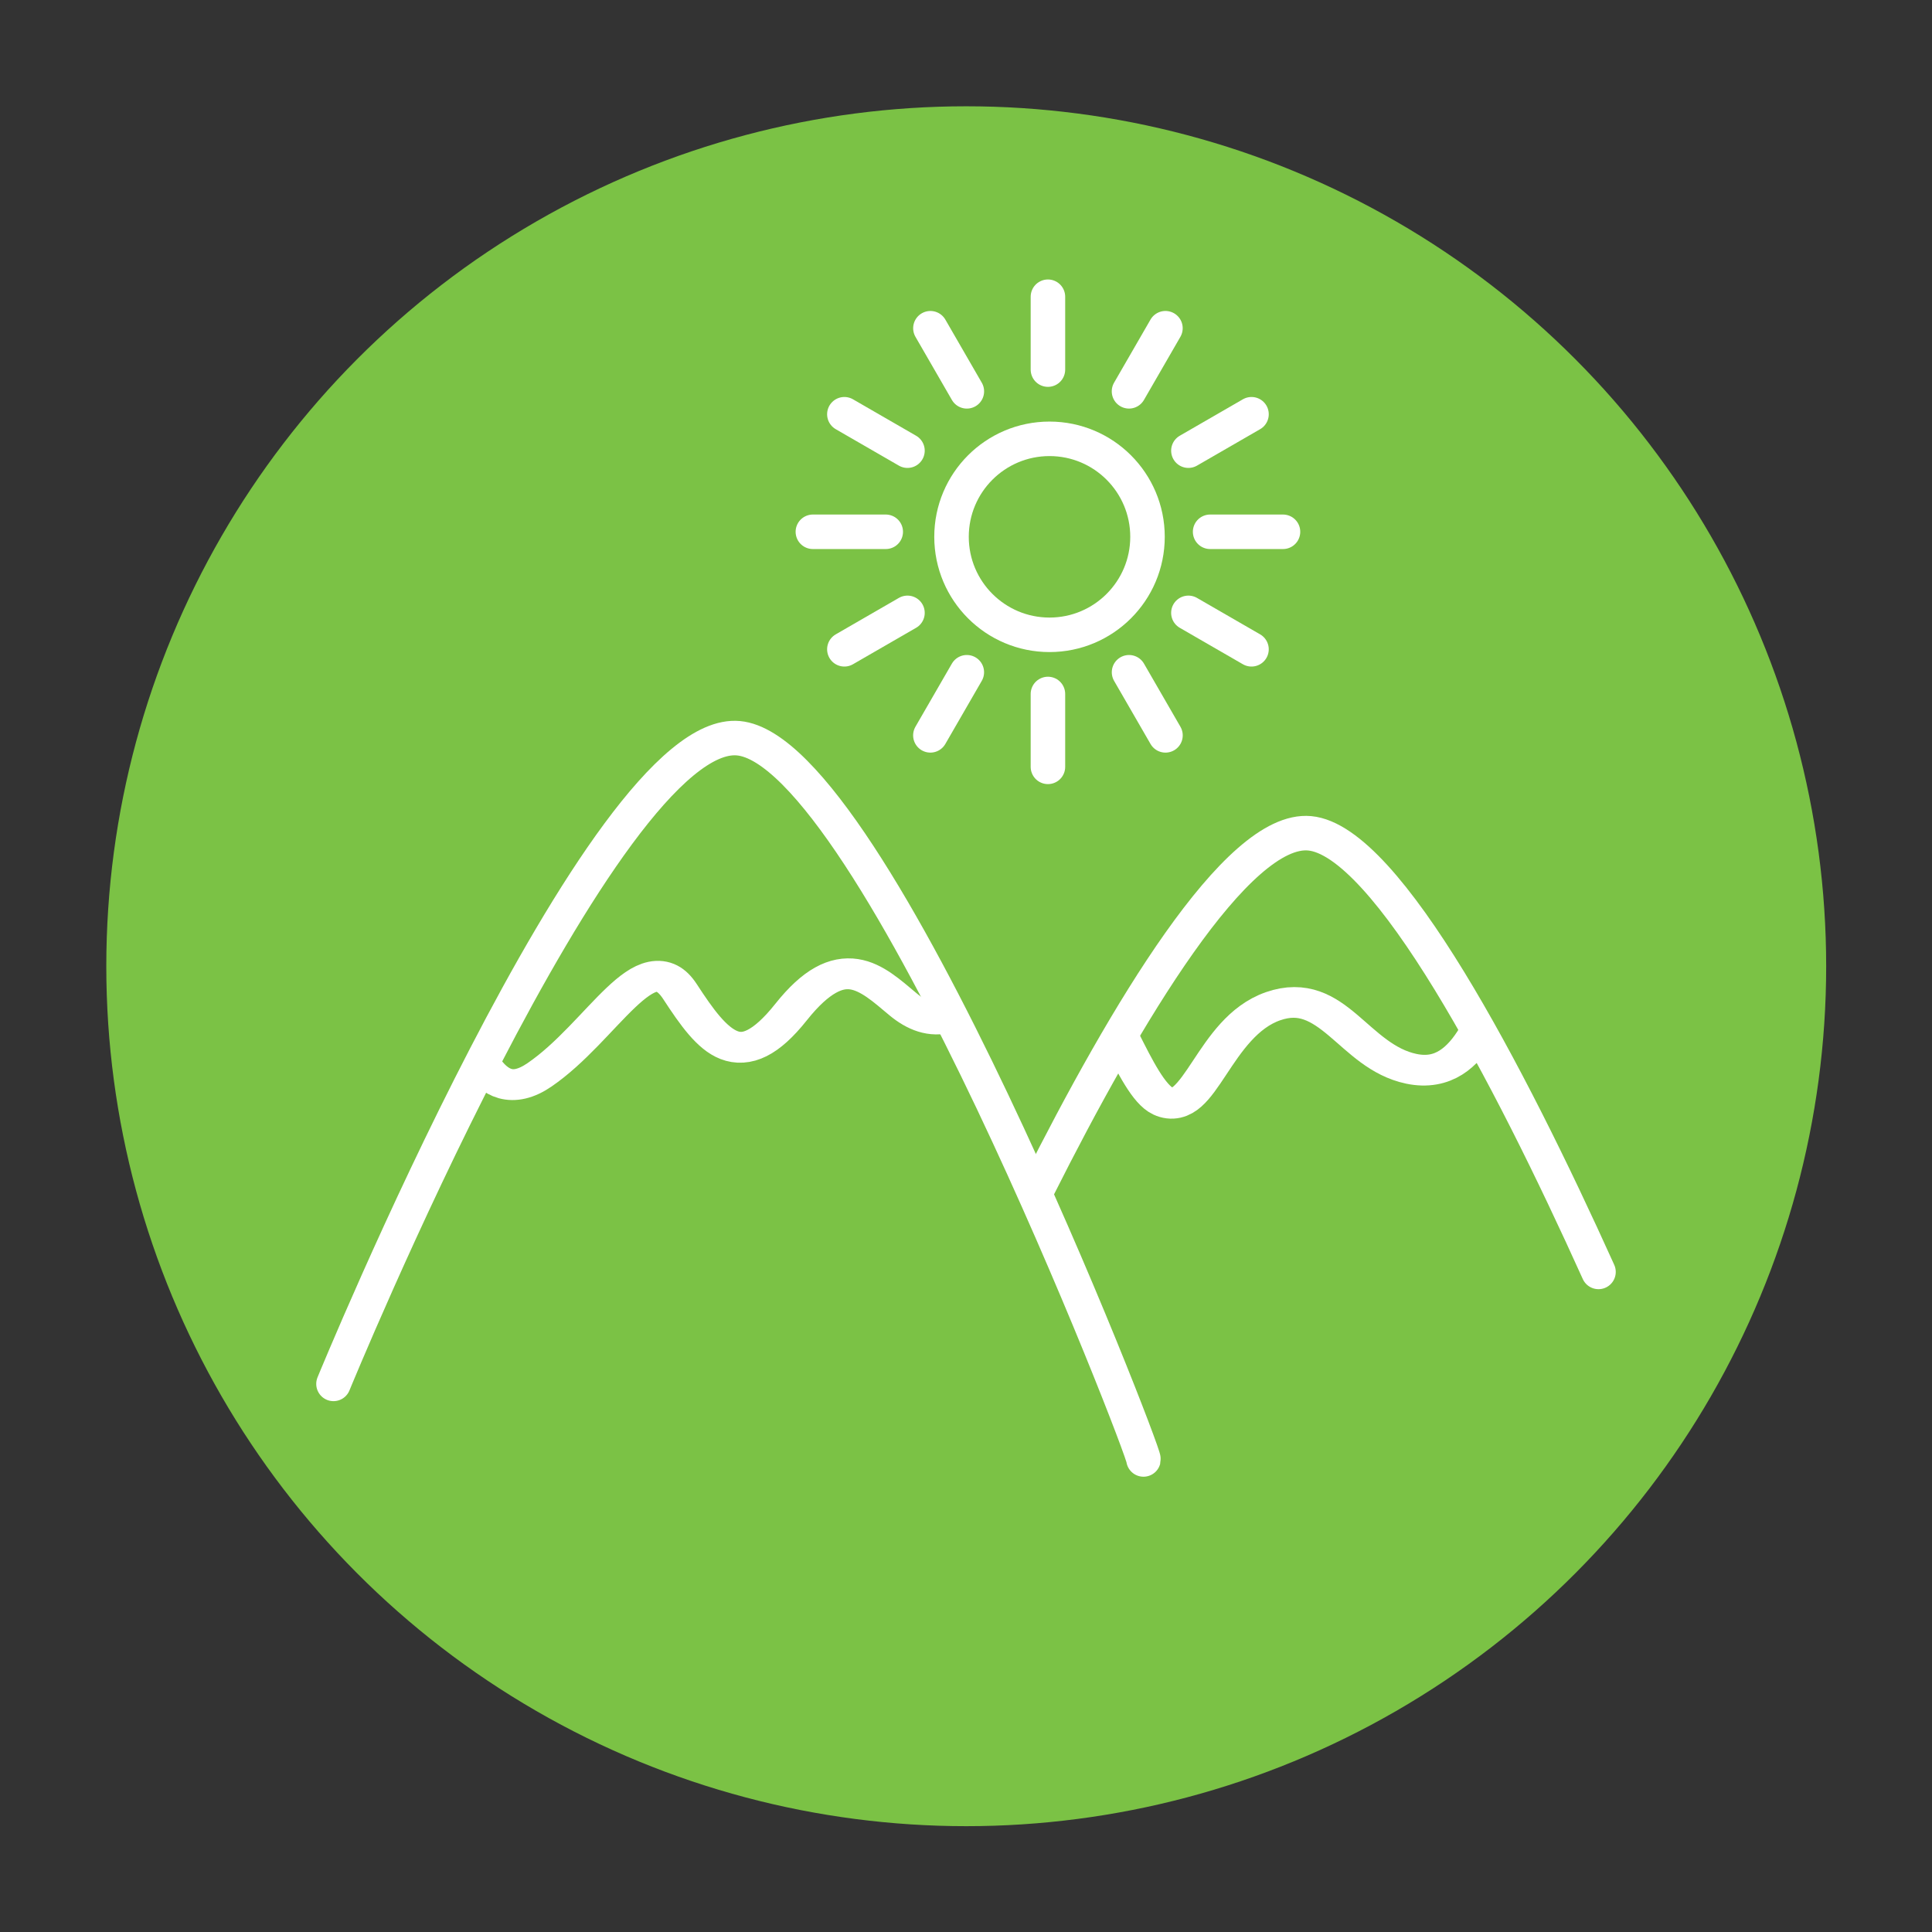
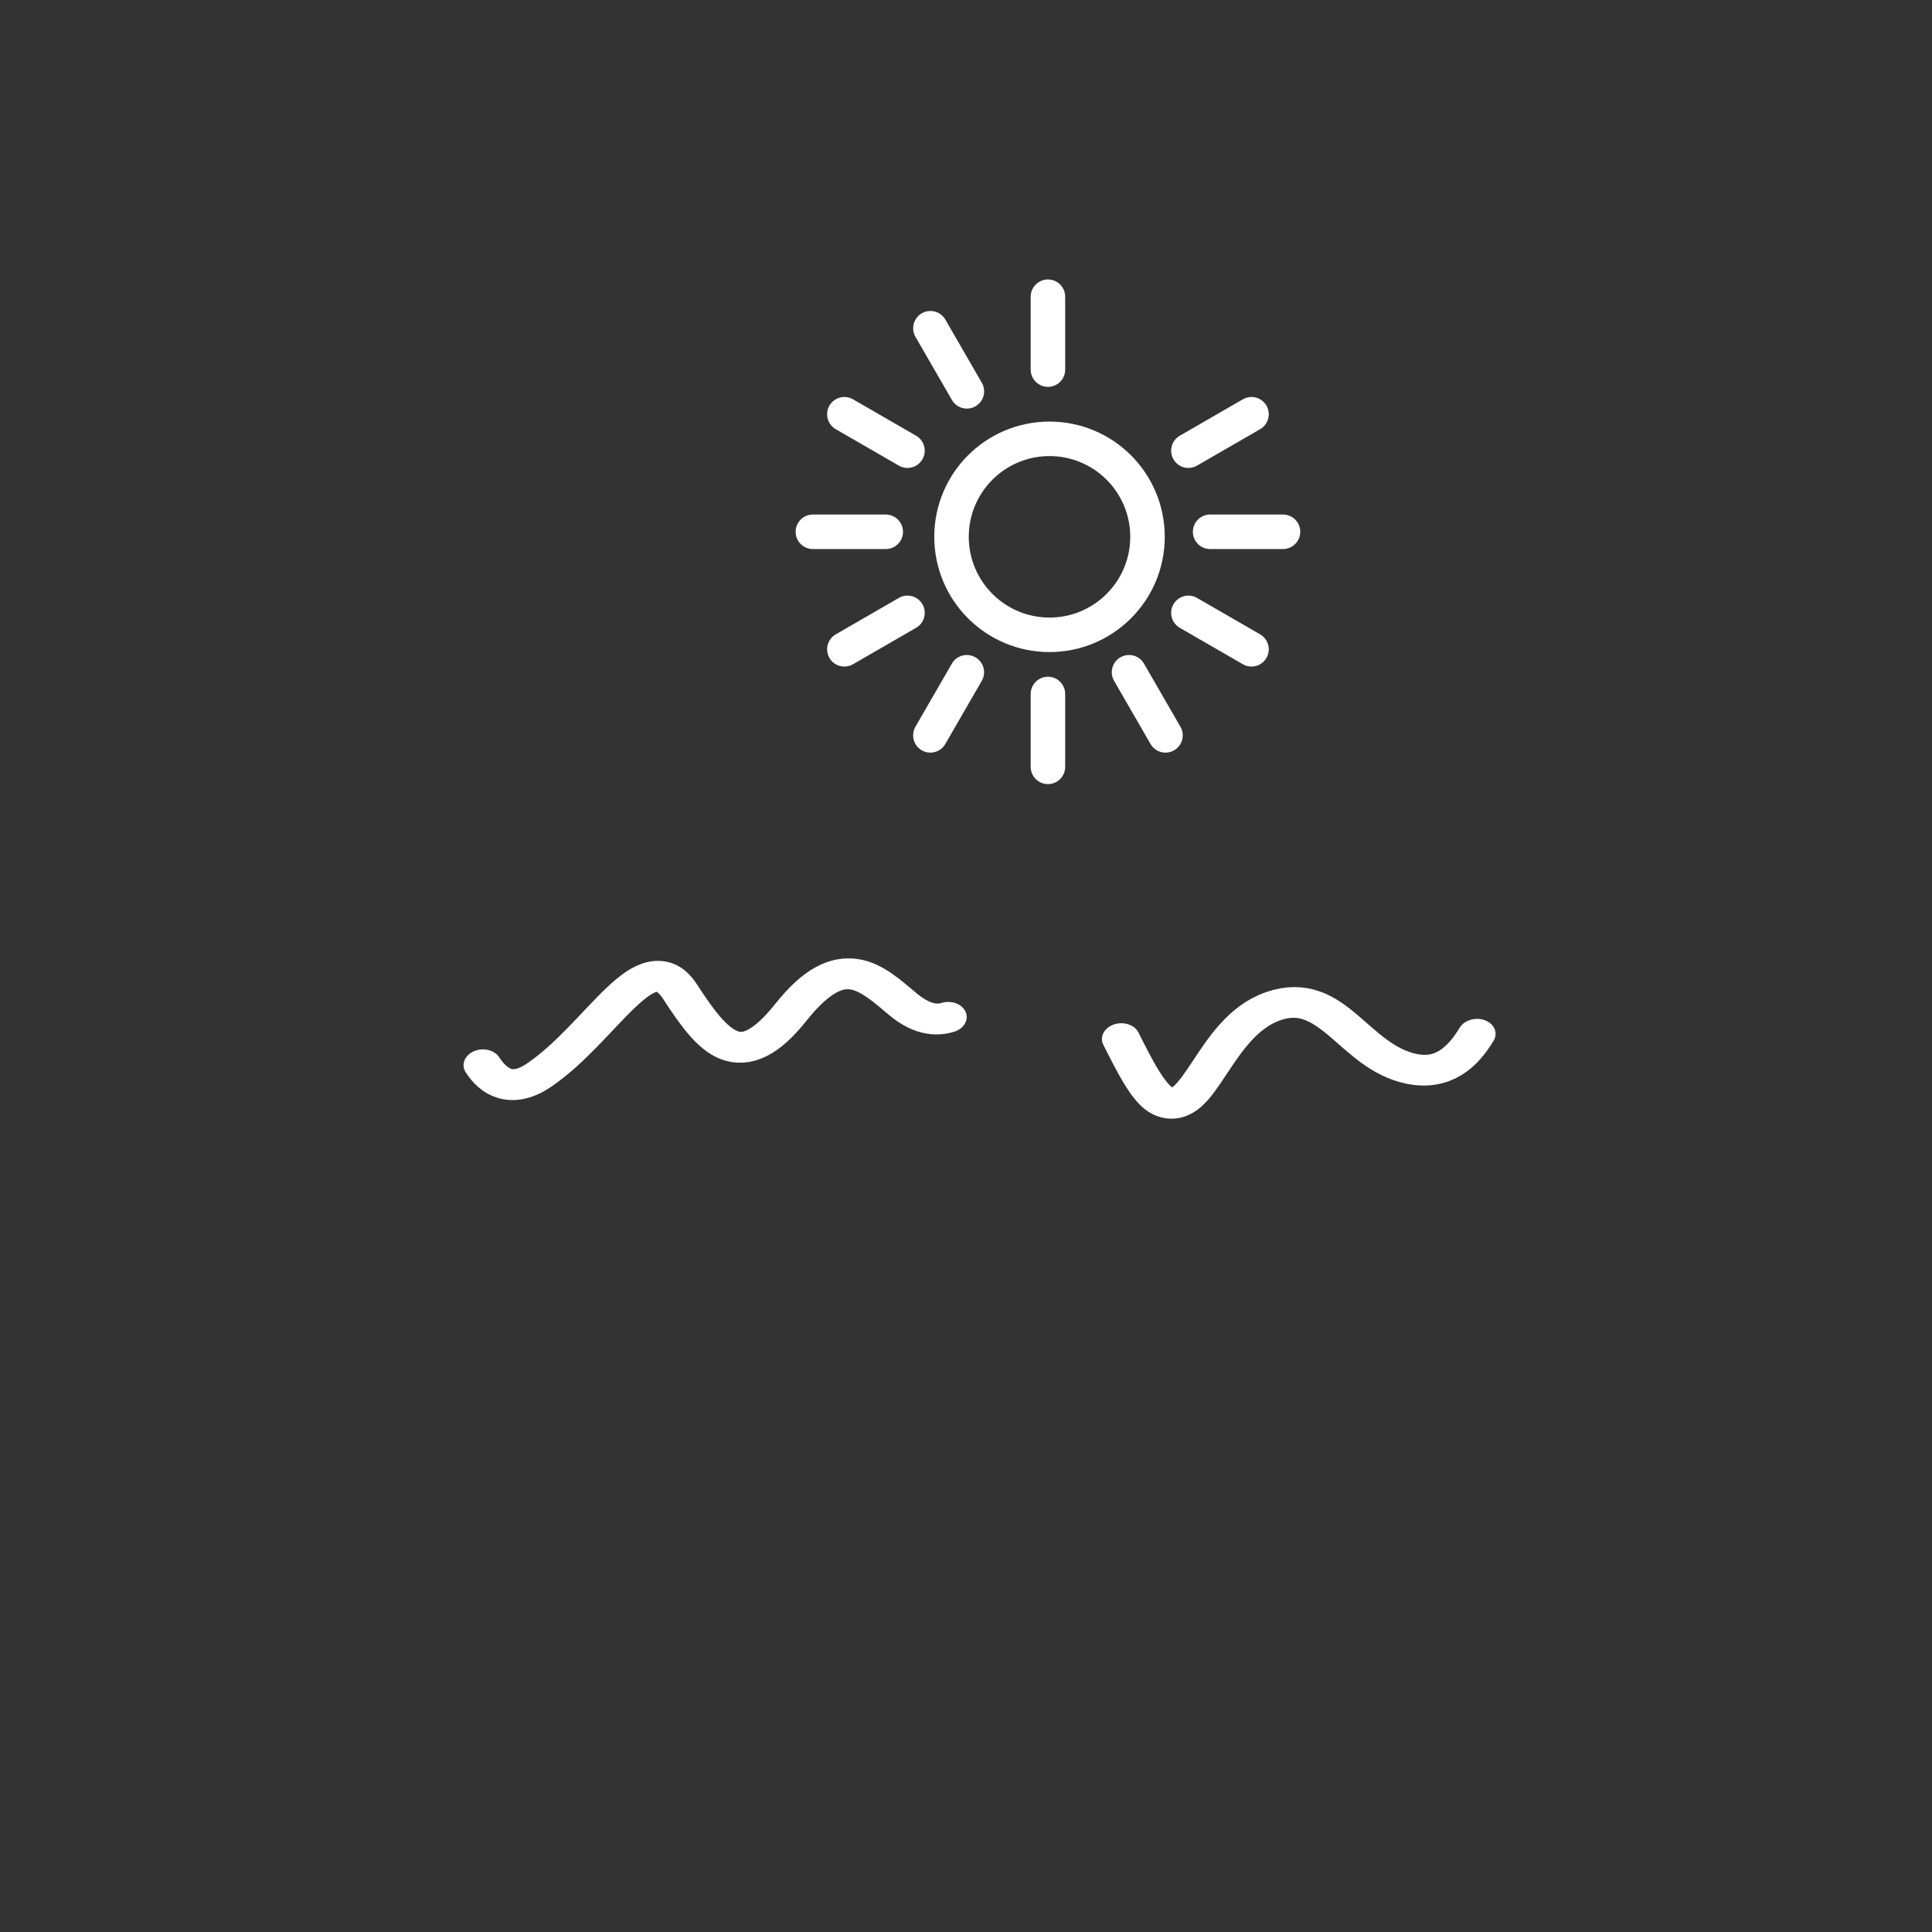
<svg xmlns="http://www.w3.org/2000/svg" xmlns:ns1="http://www.serif.com/" width="100%" height="100%" viewBox="0 0 252 252" version="1.1" xml:space="preserve" style="fill-rule:evenodd;clip-rule:evenodd;stroke-linecap:round;stroke-linejoin:round;stroke-miterlimit:1.5;">
  <rect x="0" y="0" width="252" height="252" fill="#333333" stroke="none" />
  <g id="Bg" transform="matrix(1.012,0,0,1.012,-3.303,0.184)">
-     <circle cx="127.8" cy="124.354" r="110.836" style="fill:rgb(123,194,69);" />
-   </g>
+     </g>
  <g id="Reduce-Your-Impact-on-the-Environment-" ns1:id="Reduce Your Impact on the Environment " transform="matrix(1,0,0,1,5.524,25.855)">
    <g id="Mountains" transform="matrix(1,0,0,1,9.205,0)">
      <g transform="matrix(-1.234,0.072,0.058,0.998,343.667,1.56)">
        <path d="M138.944,97.674C140.524,100.531 142.697,102.805 146.04,101.68C152.057,99.655 153.793,90.224 160.216,92.48C166.638,94.737 168.611,106.51 172.372,104.022C173.837,103.052 175.139,99.28 176.449,95.538" style="fill:none;stroke:white;stroke-width:4px;" />
      </g>
      <g transform="matrix(1.106,-0.065,0.053,0.9,-11.782,4.515)">
        <path d="M48.291,124.065C49.547,126.772 51.597,128.456 54.919,126C62.614,120.311 68.421,107.436 72.008,115.161C75.595,122.886 78.512,127.862 84.923,119.067C91.333,110.272 94.584,114.788 98.114,118.868C99.768,120.78 101.504,121.704 103.303,121.159" style="fill:none;stroke:white;stroke-width:4.46px;" />
      </g>
      <g transform="matrix(1,0,0,1,-10.72,-24.474)">
-         <path d="M39.489,179.128C39.489,179.128 74.707,93.268 92.316,94.91C109.925,96.553 145.37,188.156 145.142,188.984" style="fill:none;stroke:white;stroke-width:4.5px;" />
-       </g>
+         </g>
      <g transform="matrix(1,0,0,1,63.784,-12.073)">
-         <path d="M56.853,141.201C68.291,118.439 82.848,94.027 92.316,94.91C102.377,95.849 118.262,126.157 129.988,152.121" style="fill:none;stroke:white;stroke-width:4.5px;" />
-       </g>
+         </g>
    </g>
    <g id="Sun" transform="matrix(0.808,0,0,0.808,28.121,9.366)">
      <g transform="matrix(1,0,0,1,-10.531,-20.904)">
        <circle cx="138.313" cy="63.972" r="15.819" style="fill:none;stroke:white;stroke-width:5.57px;" />
      </g>
      <g transform="matrix(1,0,0,1,-10.531,44.923)">
        <path d="M138.058,23.515L138.058,35.279" style="fill:none;stroke:white;stroke-width:5.57px;" />
      </g>
      <g transform="matrix(0.866,0.5,-0.5,0.866,6.632,-24.463)">
        <path d="M138.058,23.515L138.058,35.279" style="fill:none;stroke:white;stroke-width:5.57px;" />
      </g>
      <g transform="matrix(0.5,0.866,-0.866,0.5,56.188,-75.972)">
        <path d="M138.058,23.515L138.058,35.279" style="fill:none;stroke:white;stroke-width:5.57px;" />
      </g>
      <g transform="matrix(2.77556e-16,1,-1,2.77556e-16,124.86,-95.802)">
        <path d="M138.058,23.515L138.058,35.279" style="fill:none;stroke:white;stroke-width:5.57px;" />
      </g>
      <g transform="matrix(-0.5,0.866,-0.866,-0.5,194.246,-78.639)">
        <path d="M138.058,23.515L138.058,35.279" style="fill:none;stroke:white;stroke-width:5.57px;" />
      </g>
      <g transform="matrix(-0.866,0.5,-0.5,-0.866,245.754,-29.082)">
        <path d="M138.058,23.515L138.058,35.279" style="fill:none;stroke:white;stroke-width:5.57px;" />
      </g>
      <g transform="matrix(1,0,0,1,-10.531,-19.205)">
        <path d="M138.058,23.515L138.058,35.279" style="fill:none;stroke:white;stroke-width:5.57px;" />
      </g>
      <g transform="matrix(0.866,0.5,-0.5,0.866,38.696,-80)">
-         <path d="M138.058,23.515L138.058,35.279" style="fill:none;stroke:white;stroke-width:5.57px;" />
-       </g>
+         </g>
      <g transform="matrix(0.5,0.866,-0.866,0.5,111.725,-108.036)">
        <path d="M138.058,23.515L138.058,35.279" style="fill:none;stroke:white;stroke-width:5.57px;" />
      </g>
      <g transform="matrix(2.77556e-16,1,-1,2.77556e-16,188.988,-95.802)">
        <path d="M138.058,23.515L138.058,35.279" style="fill:none;stroke:white;stroke-width:5.57px;" />
      </g>
      <g transform="matrix(-0.5,0.866,-0.866,-0.5,249.782,-46.575)">
        <path d="M138.058,23.515L138.058,35.279" style="fill:none;stroke:white;stroke-width:5.57px;" />
      </g>
      <g transform="matrix(-0.866,0.5,-0.5,-0.866,277.818,26.454)">
        <path d="M138.058,23.515L138.058,35.279" style="fill:none;stroke:white;stroke-width:5.57px;" />
      </g>
    </g>
  </g>
</svg>